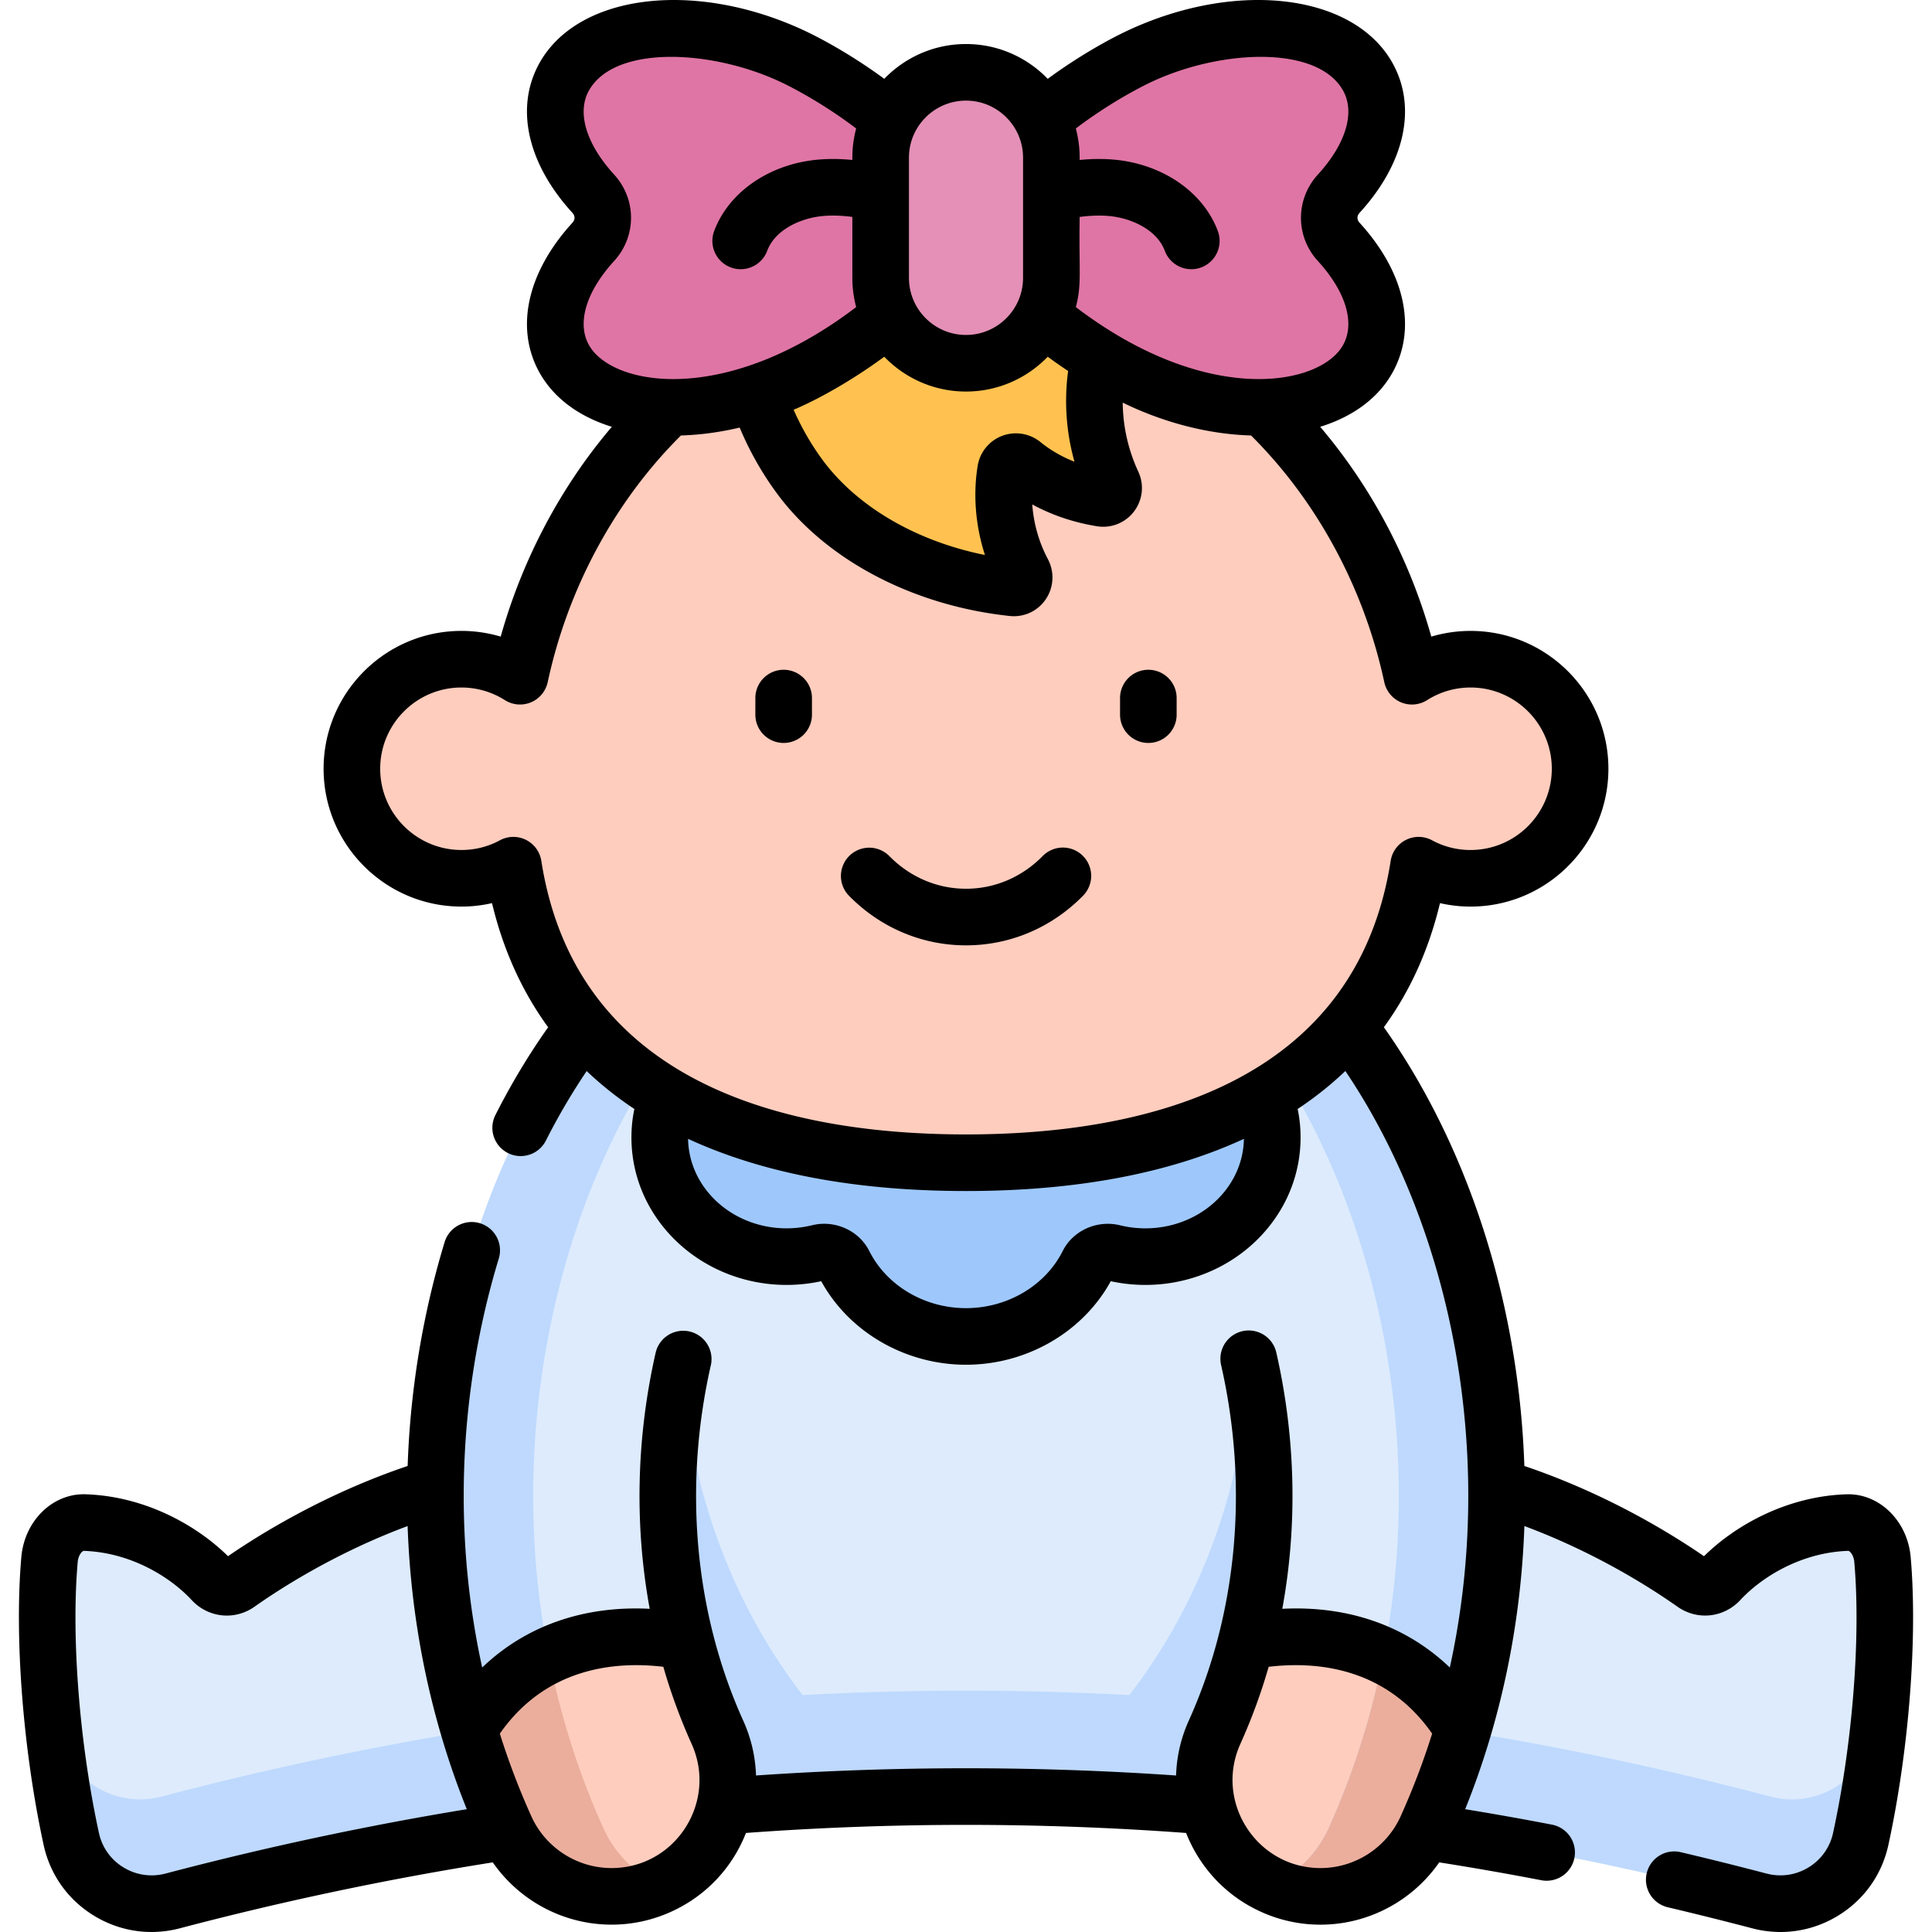
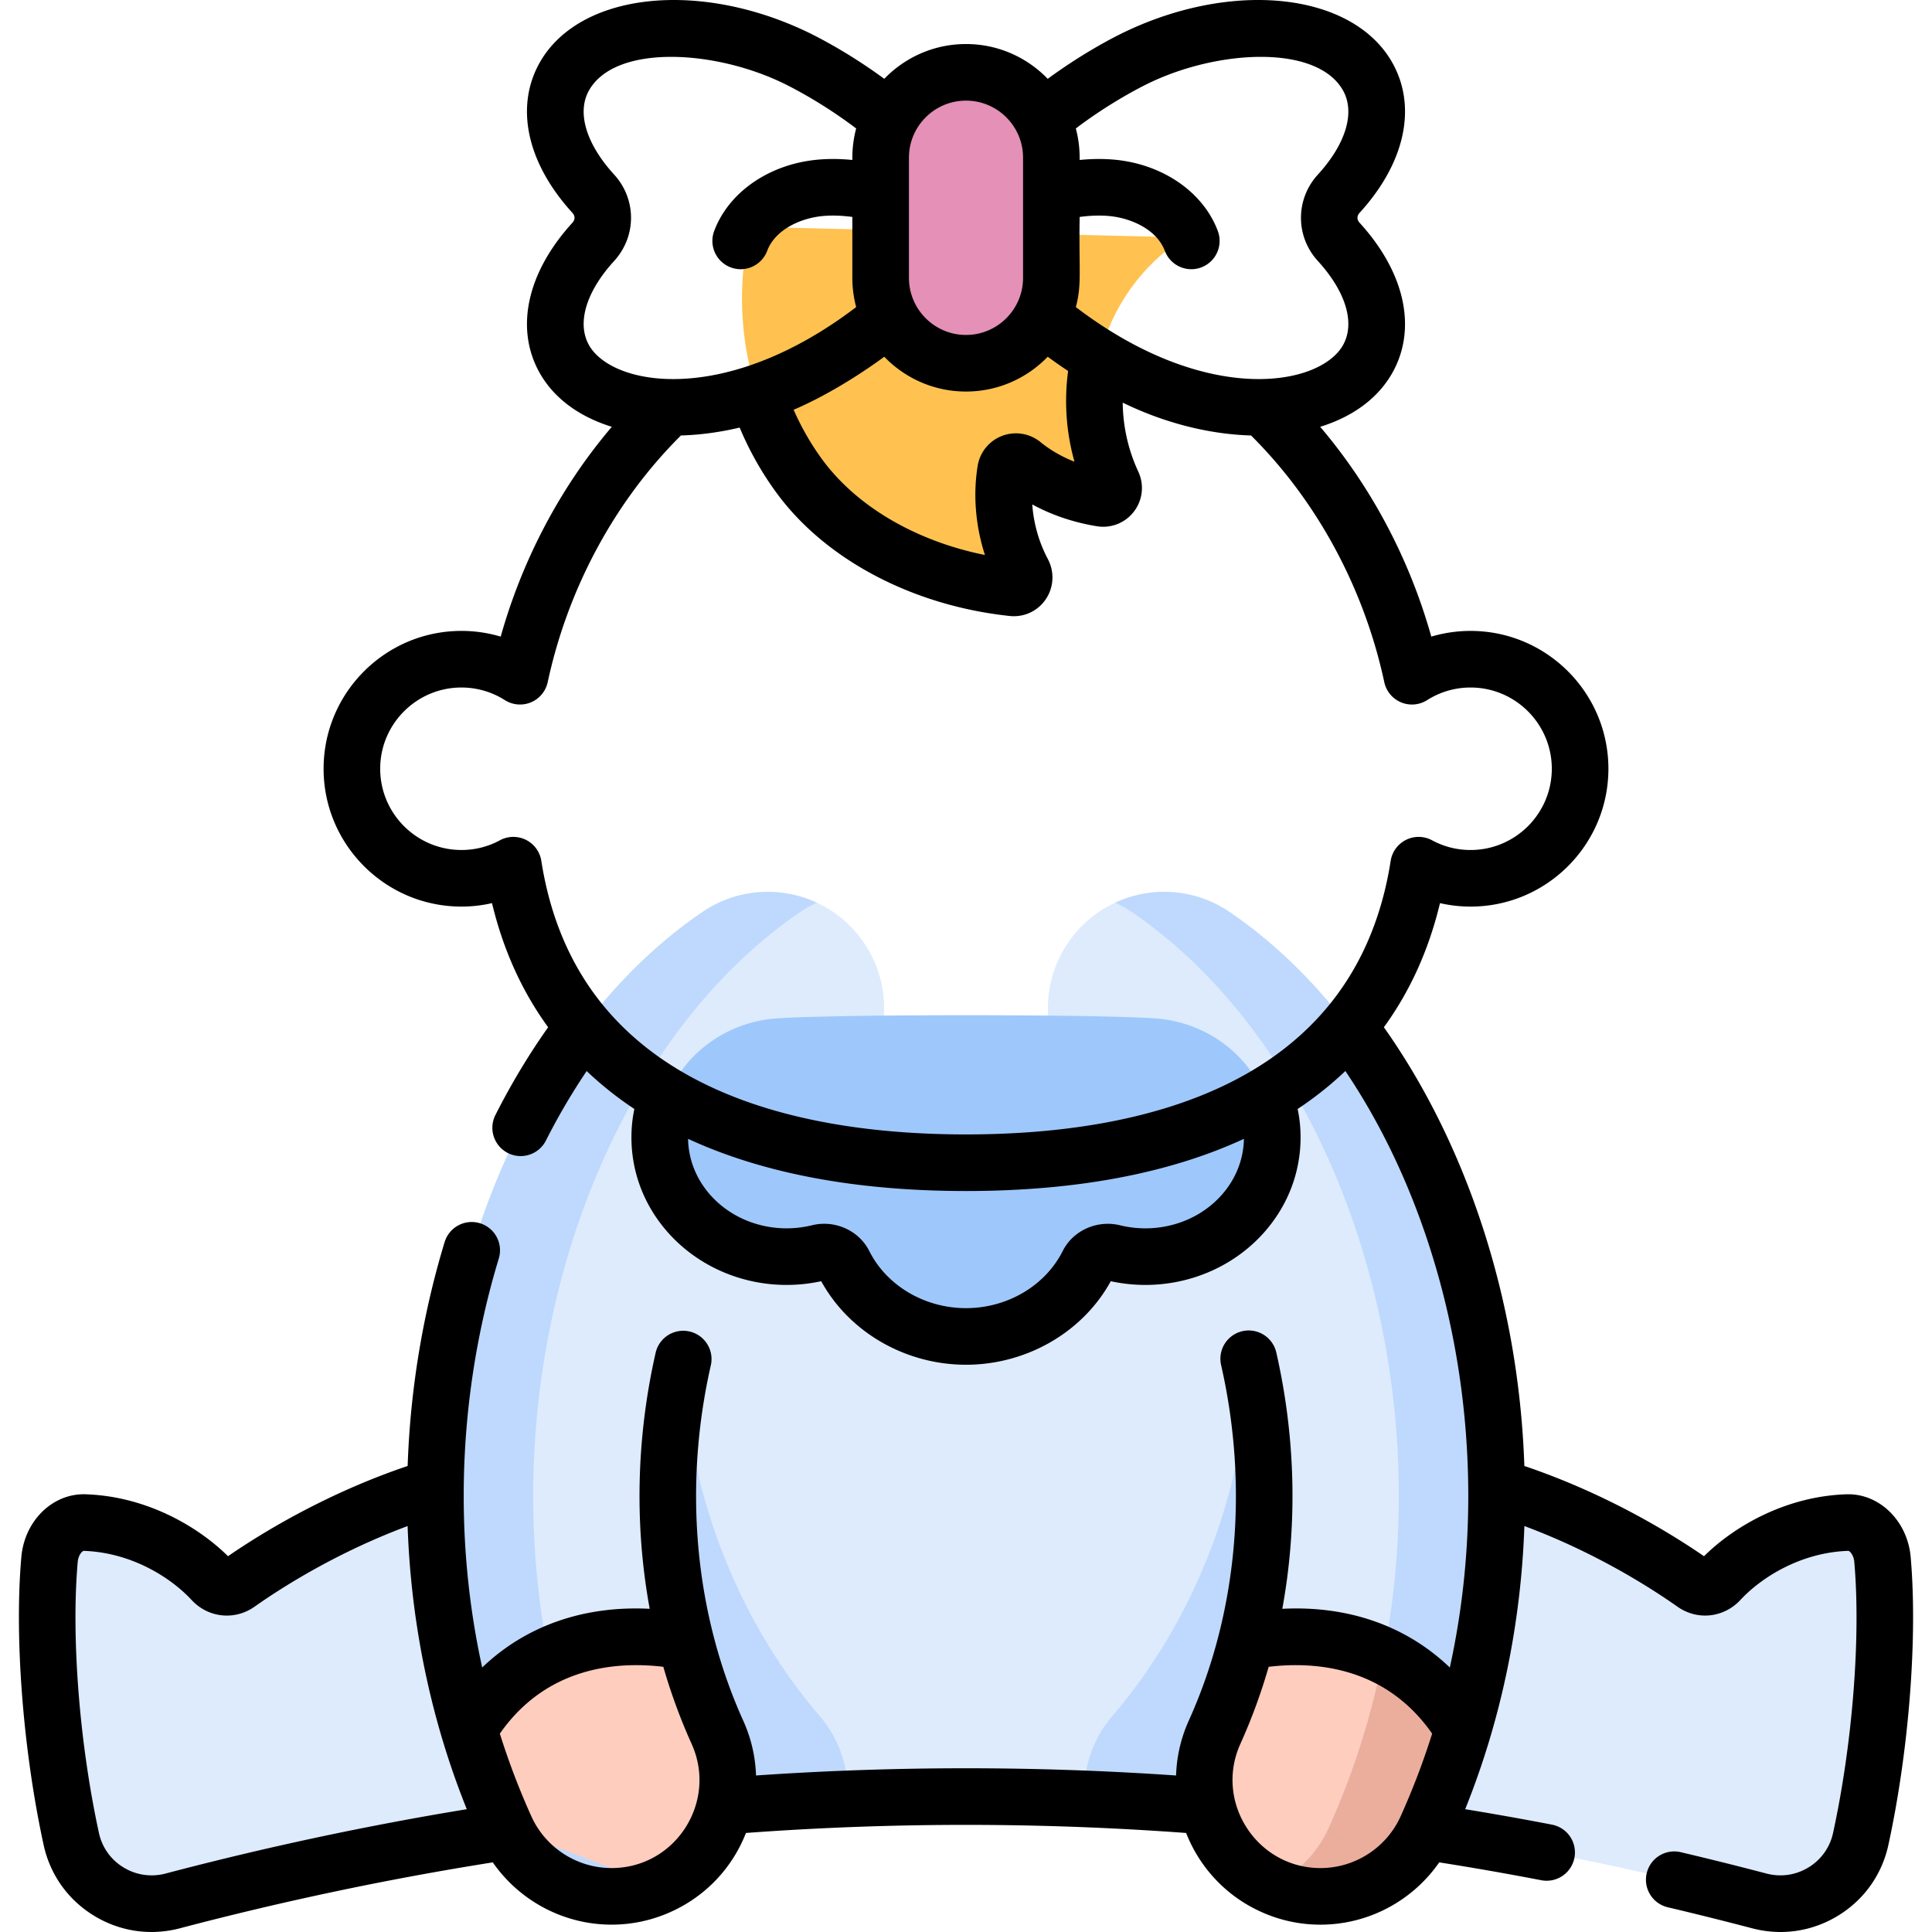
<svg xmlns="http://www.w3.org/2000/svg" width="512" height="512" x="0" y="0" viewBox="0 0 512 512" style="enable-background:new 0 0 512 512" xml:space="preserve" class="">
  <g>
    <path fill="#DDEBFD" d="M493.122 487.338c-2.64 12.15-14.892 19.6-26.916 16.433-33.961-8.944-67.926-15.717-101.885-20.318-72.214-9.805-144.428-9.805-216.643 0-33.958 4.601-67.924 11.373-101.885 20.318-12.024 3.167-24.276-4.283-26.916-16.433-5.543-25.512-7.486-54.496-5.756-74.07.497-5.623 4.545-9.913 9.313-9.757 14.721.493 27.118 8.159 33.855 15.429 1.877 2.019 4.657 2.271 6.838.733 16.841-11.872 47.744-28.706 81.842-31.41 4.352-41.599 15.959-82.081 34.677-117.685h152.707c18.718 35.603 30.324 76.085 34.677 117.685 34.098 2.704 65.001 19.538 81.842 31.41 2.181 1.538 4.961 1.286 6.838-.733 6.736-7.27 19.134-14.936 33.855-15.429 4.768-.156 8.816 4.134 9.313 9.757 1.73 19.573-.212 48.558-5.756 74.07z" opacity="1" data-original="#ddebfd" />
-     <path fill="#BED9FD" d="M496.506 459.455c-2.678 12.324-15.105 19.88-27.3 16.668-34.445-9.072-68.896-15.941-103.339-20.608-73.245-9.945-146.49-9.945-219.735 0-34.443 4.667-68.893 11.536-103.339 20.608-12.196 3.212-24.623-4.344-27.3-16.668a263.962 263.962 0 0 1-2.238-11.635c.957 12.958 2.832 26.677 5.623 39.518 2.64 12.15 14.892 19.6 26.916 16.433 33.961-8.944 67.926-15.717 101.885-20.318 72.214-9.805 144.428-9.805 216.643 0 33.958 4.601 67.924 11.373 101.885 20.318 12.024 3.167 24.276-4.283 26.916-16.433 2.79-12.841 4.666-26.56 5.623-39.518a266 266 0 0 1-2.24 11.635z" opacity="1" data-original="#bed9fd" />
    <g fill="#BED9FD">
      <path d="M389.594 392.061c-7.274-1.842-14.835-3.186-22.564-3.799-4.352-41.599-15.958-82.081-34.677-117.685h-27.166a30.654 30.654 0 0 0 6.801 15.831c13.887 16.842 21.07 45.214 19.215 75.894-2.095 34.667-15.032 67.506-36.428 92.466-5.43 6.334-7.829 14.239-7.35 21.956a805.495 805.495 0 0 1 64.375 5.13c18.976-26.183 31.953-57.067 37.794-89.793zM206.813 270.577h-27.166c-18.718 35.603-30.324 76.085-34.677 117.685-7.729.613-15.29 1.957-22.564 3.799 5.841 32.725 18.818 63.609 37.793 89.793a805.495 805.495 0 0 1 64.375-5.13c.48-7.717-1.92-15.622-7.35-21.956-21.396-24.96-34.333-57.799-36.428-92.466-1.855-30.68 5.328-59.052 19.215-75.894a30.644 30.644 0 0 0 6.802-15.831z" fill="#BED9FD" opacity="1" data-original="#bed9fd" />
    </g>
    <path fill="#DDEBFD" d="M162.064 502.567c-11.733 0-22.943-6.739-28.089-18.125-19.036-42.122-23.642-91.137-12.971-138.018 10.345-45.442 34.093-83.617 65.157-104.737 14.068-9.566 33.229-5.914 42.794 8.155s5.914 33.229-8.155 42.794c-18.052 12.273-32.902 37.493-39.724 67.462-7.709 33.864-4.499 69.013 9.041 98.971 7.006 15.503.118 33.75-15.385 40.757a30.696 30.696 0 0 1-12.668 2.741z" opacity="1" data-original="#ddebfd" />
    <path fill="#BED9FD" d="M121.004 346.424c10.345-45.442 34.093-83.617 65.157-104.737 9.284-6.312 20.783-6.866 30.281-2.471a30.99 30.99 0 0 0-4.363 2.471c-31.064 21.12-54.813 59.295-65.157 104.737-10.671 46.88-6.065 95.896 12.971 138.018a30.67 30.67 0 0 0 15.115 15.251c-.093.043-.183.091-.277.134a30.696 30.696 0 0 1-12.668 2.741c-11.733 0-22.943-6.739-28.089-18.125-19.035-42.124-23.641-91.139-12.97-138.019z" opacity="1" data-original="#bed9fd" />
    <path fill="#DDEBFD" d="M349.936 502.567c11.733 0 22.943-6.739 28.089-18.125 19.036-42.122 23.642-91.137 12.971-138.018-10.345-45.442-34.093-83.617-65.157-104.737-14.069-9.566-33.229-5.914-42.794 8.155s-5.914 33.229 8.155 42.794c18.052 12.273 32.902 37.493 39.724 67.462 7.709 33.864 4.499 69.013-9.041 98.971-7.006 15.503-.118 33.75 15.385 40.757a30.696 30.696 0 0 0 12.668 2.741z" opacity="1" data-original="#ddebfd" />
-     <path fill="#FFCDBE" d="M174.732 499.826c15.503-7.007 22.391-25.254 15.385-40.757-3.478-7.695-6.269-15.734-8.373-24.004-28.547-5.452-47.358 6.494-57.48 23.214a205.16 205.16 0 0 0 9.711 26.163c5.146 11.386 16.356 18.125 28.089 18.125 4.242 0 8.552-.881 12.668-2.741z" opacity="1" data-original="#ffcdbe" />
-     <path fill="#EBAE9D" d="M124.264 458.279c4.931-8.146 11.931-15.15 21.108-19.57 3.097 15.818 7.948 31.187 14.522 45.733a30.67 30.67 0 0 0 15.115 15.251c-.093.043-.183.091-.277.134a30.696 30.696 0 0 1-12.668 2.741c-11.733 0-22.943-6.739-28.089-18.125-3.612-7.994-6.977-16.941-9.711-26.164z" opacity="1" data-original="#ebae9d" />
+     <path fill="#FFCDBE" d="M174.732 499.826c15.503-7.007 22.391-25.254 15.385-40.757-3.478-7.695-6.269-15.734-8.373-24.004-28.547-5.452-47.358 6.494-57.48 23.214a205.16 205.16 0 0 0 9.711 26.163z" opacity="1" data-original="#ffcdbe" />
    <path fill="#FFCDBE" d="M337.268 499.826c-15.503-7.007-22.391-25.254-15.385-40.757 3.478-7.695 6.269-15.734 8.373-24.004 28.547-5.452 47.358 6.494 57.48 23.214a205.16 205.16 0 0 1-9.711 26.163c-5.146 11.386-16.356 18.125-28.089 18.125-4.242 0-8.552-.881-12.668-2.741z" opacity="1" data-original="#ffcdbe" />
    <path fill="#BED9FD" d="M390.996 346.424c-10.345-45.442-34.093-83.617-65.157-104.737-9.284-6.312-20.783-6.866-30.281-2.471a30.99 30.99 0 0 1 4.363 2.471c31.064 21.12 54.813 59.295 65.157 104.737 10.671 46.88 6.065 95.896-12.971 138.018a30.67 30.67 0 0 1-15.115 15.251c.093.043.183.091.277.134a30.696 30.696 0 0 0 12.668 2.741c11.733 0 22.943-6.739 28.089-18.125 19.035-42.124 23.641-91.139 12.97-138.019z" opacity="1" data-original="#bed9fd" />
    <path fill="#EBAE9D" d="M387.736 458.279c-4.931-8.146-11.931-15.15-21.108-19.57-3.097 15.818-7.948 31.187-14.522 45.733a30.67 30.67 0 0 1-15.115 15.251c.093.043.183.091.277.134a30.696 30.696 0 0 0 12.668 2.741c11.733 0 22.943-6.739 28.089-18.125 3.612-7.994 6.977-16.941 9.711-26.164z" opacity="1" data-original="#ebae9d" />
    <path fill="#9EC8FC" d="M306.231 269.892c-15.619-1.136-84.844-1.136-100.463 0-16.491 1.2-29.763 13.835-30.859 29.36-1.302 18.439 14.212 33.777 33.534 33.777 2.936 0 5.783-.356 8.496-1.023 2.692-.662 5.539.535 6.729 2.902 5.725 11.39 18.049 19.27 32.332 19.27s26.606-7.88 32.332-19.27c1.189-2.366 4.037-3.563 6.729-2.902a35.57 35.57 0 0 0 8.496 1.023c19.322 0 34.836-15.338 33.534-33.777-1.097-15.525-14.369-28.161-30.86-29.36z" opacity="1" data-original="#9ec8fc" />
-     <path fill="#FFCDBE" d="M389.72 174.7a28.88 28.88 0 0 0-15.529 4.508C361.579 120.522 313.452 75.627 256 75.627s-105.579 44.896-118.191 103.582a28.88 28.88 0 0 0-15.529-4.508c-16.032 0-29.029 12.997-29.029 29.029s12.997 29.029 29.029 29.029c4.979 0 9.664-1.255 13.759-3.464 9.062 57.899 59.318 78.843 119.961 78.843s110.899-20.945 119.961-78.843a28.892 28.892 0 0 0 13.759 3.464c16.032 0 29.029-12.997 29.029-29.029s-12.997-29.03-29.029-29.03z" opacity="1" data-original="#ffcdbe" />
    <path fill="#FFC250" d="m313.909 62.933-114.924-2.834c-5.745 22.565-.826 47.606 13.027 66.321 12.767 17.248 34.798 27.08 56.38 29.373 2.217.235 3.733-2.137 2.685-4.104-4.342-8.153-6.065-17.964-4.58-27.047.344-2.105 2.853-3.018 4.504-1.667 5.875 4.811 13.331 7.853 20.912 9.091 2.182.356 3.887-1.889 2.955-3.894-4.856-10.451-6.134-22.557-3.449-33.773 3.077-12.855 11.324-24.394 22.49-31.466z" opacity="1" data-original="#ffc250" />
    <g fill="#DF75A5">
-       <path d="M354.797 64.123c-3.404-3.725-3.404-9.091 0-12.816 9.367-10.252 12.778-21.899 7.663-31.002-8.181-14.558-35.036-17.078-59.982-5.628-11.361 5.214-42.796 24.126-42.796 43.038s31.436 37.823 42.796 43.038c24.947 11.45 51.801 8.931 59.982-5.628 5.115-9.102 1.703-20.749-7.663-31.002zM157.203 64.123c3.404-3.725 3.404-9.091 0-12.816-9.367-10.252-12.778-21.899-7.663-31.002 8.181-14.558 35.036-17.078 59.982-5.628 11.361 5.214 42.796 24.126 42.796 43.038s-31.436 37.823-42.796 43.038c-24.947 11.45-51.801 8.931-59.982-5.628-5.115-9.102-1.703-20.749 7.663-31.002z" fill="#DF75A5" opacity="1" data-original="#df75a5" />
-     </g>
+       </g>
    <path fill="#E490B7" d="M256 19.166c-12.492 0-22.619 10.127-22.619 22.619v31.86c0 12.492 10.127 22.619 22.619 22.619s22.619-10.127 22.619-22.619v-31.86c0-12.492-10.127-22.619-22.619-22.619z" opacity="1" data-original="#e490b7" />
    <path d="M506.344 412.597c-.853-9.596-8.36-16.895-17.04-16.592-16.198.539-29.826 8.587-37.725 16.407-9.268-6.371-26.194-16.673-47.606-23.912-1.513-44.374-15.53-85.592-37.232-116.273 6.922-9.506 11.898-20.481 14.872-32.885 2.653.604 5.374.914 8.103.914 20.142 0 36.529-16.387 36.529-36.529s-16.387-36.529-36.529-36.529c-3.548 0-7.05.514-10.407 1.513-5.78-20.583-15.946-39.742-29.45-55.605 8.496-2.625 15.277-7.443 19.137-14.314 6.58-11.719 3.344-26.57-8.67-39.738-.779-.85-.779-1.825.011-2.688 12.003-13.156 15.239-28.007 8.658-39.728-10.205-18.163-40.797-22.016-69.639-8.775-5.385 2.466-13.646 7.101-21.696 13.027-5.481-5.679-13.162-9.222-21.66-9.222s-16.178 3.543-21.66 9.222c-8.05-5.926-16.31-10.56-21.69-13.024-28.849-13.244-59.441-9.392-69.647 8.774-6.58 11.719-3.344 26.569 8.671 39.739.779.85.779 1.825-.012 2.687-12.003 13.155-15.239 28.006-8.658 39.727 3.86 6.87 10.64 11.688 19.136 14.312-13.504 15.863-23.67 35.021-29.449 55.604a36.477 36.477 0 0 0-10.407-1.513c-20.142 0-36.529 16.387-36.529 36.529s16.387 36.529 36.529 36.529c2.729 0 5.451-.31 8.103-.914 2.975 12.407 7.952 23.384 14.876 32.892-5.118 7.232-9.81 15.025-13.972 23.255a7.5 7.5 0 0 0 13.386 6.769 170.746 170.746 0 0 1 10.795-18.416 92.367 92.367 0 0 0 12.641 10.051 36.375 36.375 0 0 0-.681 4.823c-.746 10.576 2.894 20.747 10.25 28.639 9.743 10.455 24.914 15.431 39.954 12.182 7.396 13.492 22.292 22.135 38.365 22.135s30.968-8.641 38.365-22.134c14.841 3.212 30.085-1.592 39.955-12.183 7.355-7.891 10.995-18.062 10.25-28.63a36.426 36.426 0 0 0-.682-4.831 92.357 92.357 0 0 0 12.648-10.058c27.888 41.369 40.196 101.147 27.679 158.076-11.516-11.033-26.883-16.45-44.394-15.557 4.041-22.029 3.571-45.261-1.59-67.928a7.5 7.5 0 0 0-14.626 3.33c7.349 32.276 4.309 65.736-8.562 94.216a38.095 38.095 0 0 0-3.371 14.553 810.252 810.252 0 0 0-111.319-.002 38.252 38.252 0 0 0-3.4-14.554c-3.257-7.206-5.881-14.732-7.87-22.477l-.013-.051c-5.857-22.845-6.163-47.594-.679-71.687a7.5 7.5 0 0 0-14.625-3.329c-5.16 22.668-5.63 45.901-1.589 67.929-17.512-.893-32.878 4.525-44.393 15.557-6.707-30.518-6.52-62.827.537-93.832a211.04 211.04 0 0 1 3.861-14.551 7.5 7.5 0 0 0-4.993-9.358 7.498 7.498 0 0 0-9.358 4.992 226.514 226.514 0 0 0-4.136 15.587 232.993 232.993 0 0 0-5.665 43.748c-21.408 7.237-38.334 17.537-47.609 23.913-7.909-7.826-21.533-15.868-37.723-16.407-8.716-.303-16.189 6.996-17.041 16.595-1.879 21.25.438 51.208 5.901 76.321 1.711 7.875 6.44 14.531 13.314 18.741 4.685 2.869 9.929 4.338 15.265 4.338a29.66 29.66 0 0 0 7.569-.99c27.513-7.246 55.369-13.101 82.887-17.459 7.076 10.19 18.796 16.503 31.474 16.503a38.014 38.014 0 0 0 15.755-3.406c9.164-4.141 16.195-11.551 19.865-20.891a794.673 794.673 0 0 1 116.646.002c3.525 8.964 10.395 16.622 19.842 20.892a37.974 37.974 0 0 0 15.762 3.408c12.681 0 24.4-6.316 31.47-16.509a802.684 802.684 0 0 1 27.046 4.733 7.502 7.502 0 0 0 8.786-5.941 7.499 7.499 0 0 0-5.941-8.786 816.286 816.286 0 0 0-23.009-4.095c9.513-23.634 14.787-49.114 15.689-75.039 18.604 6.936 33.051 16.075 40.559 21.365 5.255 3.711 12.26 2.977 16.667-1.757 5.587-6.026 16.033-12.614 28.6-13.033.338-.03 1.428 1.009 1.598 2.925 1.756 19.867-.449 48.055-5.618 71.815a14.138 14.138 0 0 1-6.49 9.135c-3.373 2.066-7.343 2.648-11.185 1.634a935.3 935.3 0 0 0-22.693-5.656 7.497 7.497 0 0 0-9.022 5.576 7.5 7.5 0 0 0 5.576 9.022 922.033 922.033 0 0 1 22.32 5.563c2.512.663 5.052.99 7.572.99 5.336 0 10.581-1.469 15.265-4.337 6.874-4.21 11.603-10.866 13.314-18.74 5.464-25.113 7.781-55.071 5.902-76.324zm-200.736-391.1c18.392-8.443 43.577-9.499 50.31 2.486 3.259 5.803.769 14.129-6.649 22.26-5.995 6.54-5.995 16.404-.012 22.932 7.429 8.143 9.92 16.47 6.662 22.271-6.136 10.92-36.182 16.32-70.812-10.065 1.628-6.121.774-9.528 1.012-23.889 2.778-.369 5.283-.452 7.644-.258 5.888.494 12.786 3.542 14.925 9.241a7.502 7.502 0 0 0 7.022 4.867 7.498 7.498 0 0 0 7.02-10.136c-3.906-10.409-14.785-17.834-27.72-18.918-2.858-.237-5.785-.201-8.891.106v-.607c0-2.674-.355-5.266-1.012-7.736 8.08-6.158 16.398-10.675 20.501-12.554zm-20.86 100.865c-3.363-1.33-6.428-3.091-8.999-5.198a10.329 10.329 0 0 0-10.171-1.66c-3.415 1.295-5.899 4.335-6.479 7.919-1.267 7.723-.561 15.999 1.919 23.656-18.101-3.64-33.797-12.721-42.977-25.121-3.053-4.129-5.627-8.61-7.716-13.367 8.144-3.472 17.065-8.935 24.014-14.051 5.481 5.679 13.162 9.222 21.66 9.222s16.179-3.543 21.66-9.222a134.853 134.853 0 0 0 5.406 3.779 59.4 59.4 0 0 0 1.683 24.043zM256 26.667c8.337 0 15.119 6.782 15.119 15.119v31.86c0 8.337-6.783 15.119-15.119 15.119-8.337 0-15.119-6.782-15.119-15.119v-31.86c0-8.337 6.782-15.119 15.119-15.119zm-99.918 64.78c-3.259-5.803-.769-14.129 6.649-22.26 5.995-6.54 5.995-16.405.012-22.931-7.429-8.144-9.92-16.47-6.662-22.271 6.734-11.987 31.919-10.932 50.318-2.484 4.097 1.876 12.414 6.393 20.494 12.549a30.053 30.053 0 0 0-1.012 7.736v.607c-3.107-.308-6.036-.344-8.897-.105-12.929 1.083-23.808 8.509-27.714 18.918a7.498 7.498 0 0 0 7.02 10.136 7.501 7.501 0 0 0 7.022-4.867c2.139-5.699 9.037-8.748 14.919-9.241 2.364-.196 4.87-.113 7.65.256v16.155c0 2.674.355 5.266 1.012 7.735-34.622 26.38-64.675 20.99-70.811 10.067zm140.791 233.279c-6.091-1.517-12.503 1.347-15.246 6.811-4.617 9.195-14.676 15.135-25.627 15.135s-21.01-5.941-25.627-15.135c-2.744-5.465-9.154-8.33-15.206-6.822-9.668 2.354-19.933-.526-26.514-7.588-4.006-4.298-6.201-9.674-6.306-15.324 19.831 9.173 44.535 13.829 73.653 13.829s53.822-4.656 73.653-13.829c-.104 5.646-2.299 11.024-6.307 15.324-6.648 7.136-16.967 9.913-26.473 7.599zM256 300.634c-46.167 0-103.17-12.579-112.547-72.508a7.501 7.501 0 0 0-10.968-5.442 21.27 21.27 0 0 1-10.201 2.572c-11.871 0-21.529-9.658-21.529-21.53 0-11.871 9.658-21.53 21.529-21.53 4.085 0 8.066 1.156 11.511 3.342a7.5 7.5 0 0 0 11.351-4.756c5.367-24.968 17.874-48.059 35.313-65.38 5.007-.138 10.241-.833 15.56-2.091a84.324 84.324 0 0 0 9.964 17.569c12.992 17.55 36.026 29.649 61.601 32.363a10.188 10.188 0 0 0 9.545-4.417c2.151-3.169 2.373-7.246.569-10.663-2.371-4.452-3.784-9.473-4.137-14.481 5.159 2.811 10.958 4.775 17.123 5.776a10.239 10.239 0 0 0 9.838-3.914 10.245 10.245 0 0 0 1.145-10.538 44.513 44.513 0 0 1-4.136-18.305c10.429 5.101 22.352 8.38 34.007 8.702 17.44 17.322 29.947 40.413 35.314 65.381a7.501 7.501 0 0 0 11.351 4.756 21.452 21.452 0 0 1 11.511-3.342c11.871 0 21.529 9.658 21.529 21.53 0 11.871-9.658 21.53-21.529 21.53a21.27 21.27 0 0 1-10.201-2.572 7.498 7.498 0 0 0-10.968 5.442c-9.375 59.926-66.378 72.506-112.545 72.506zM43.883 496.506c-3.835 1.011-7.805.43-11.178-1.636a14.143 14.143 0 0 1-6.491-9.136c-5.169-23.758-7.374-51.947-5.617-71.81.169-1.908 1.254-2.928 1.594-2.928h.005c12.566.419 23.012 7.007 28.608 13.044 4.396 4.724 11.402 5.459 16.65 1.751 7.515-5.295 21.963-14.435 40.569-21.371.9 25.924 6.172 51.405 15.682 75.039-26.531 4.354-53.335 10.071-79.822 17.047zm118.184-1.451c-9.146 0-17.489-5.383-21.254-13.713a196.966 196.966 0 0 1-8.348-21.908c12.332-17.689 30.84-19.202 43.323-17.714a151.772 151.772 0 0 0 7.497 20.428c6.931 15.337-4.25 32.907-21.218 32.907zm187.87.003c-16.812 0-28.196-17.474-21.225-32.91a151.772 151.772 0 0 0 7.497-20.428c12.482-1.489 30.991.023 43.324 17.711a197.164 197.164 0 0 1-8.353 21.914c-3.759 8.33-12.098 13.713-21.243 13.713z" fill="#000000" opacity="1" data-original="#000000" />
-     <path d="M207.677 177.496a7.5 7.5 0 0 0-7.5 7.5v4.393a7.5 7.5 0 0 0 15 0v-4.393a7.5 7.5 0 0 0-7.5-7.5zM304.323 177.496a7.5 7.5 0 0 0-7.5 7.5v4.393a7.5 7.5 0 0 0 15 0v-4.393a7.5 7.5 0 0 0-7.5-7.5zM276.324 226.859c-5.49 5.59-12.708 8.668-20.324 8.668s-14.834-3.078-20.324-8.668a7.5 7.5 0 0 0-10.701 10.511c8.333 8.484 19.351 13.157 31.024 13.157s22.692-4.673 31.024-13.157a7.5 7.5 0 0 0-.095-10.606 7.497 7.497 0 0 0-10.604.095z" fill="#000000" opacity="1" data-original="#000000" />
  </g>
</svg>